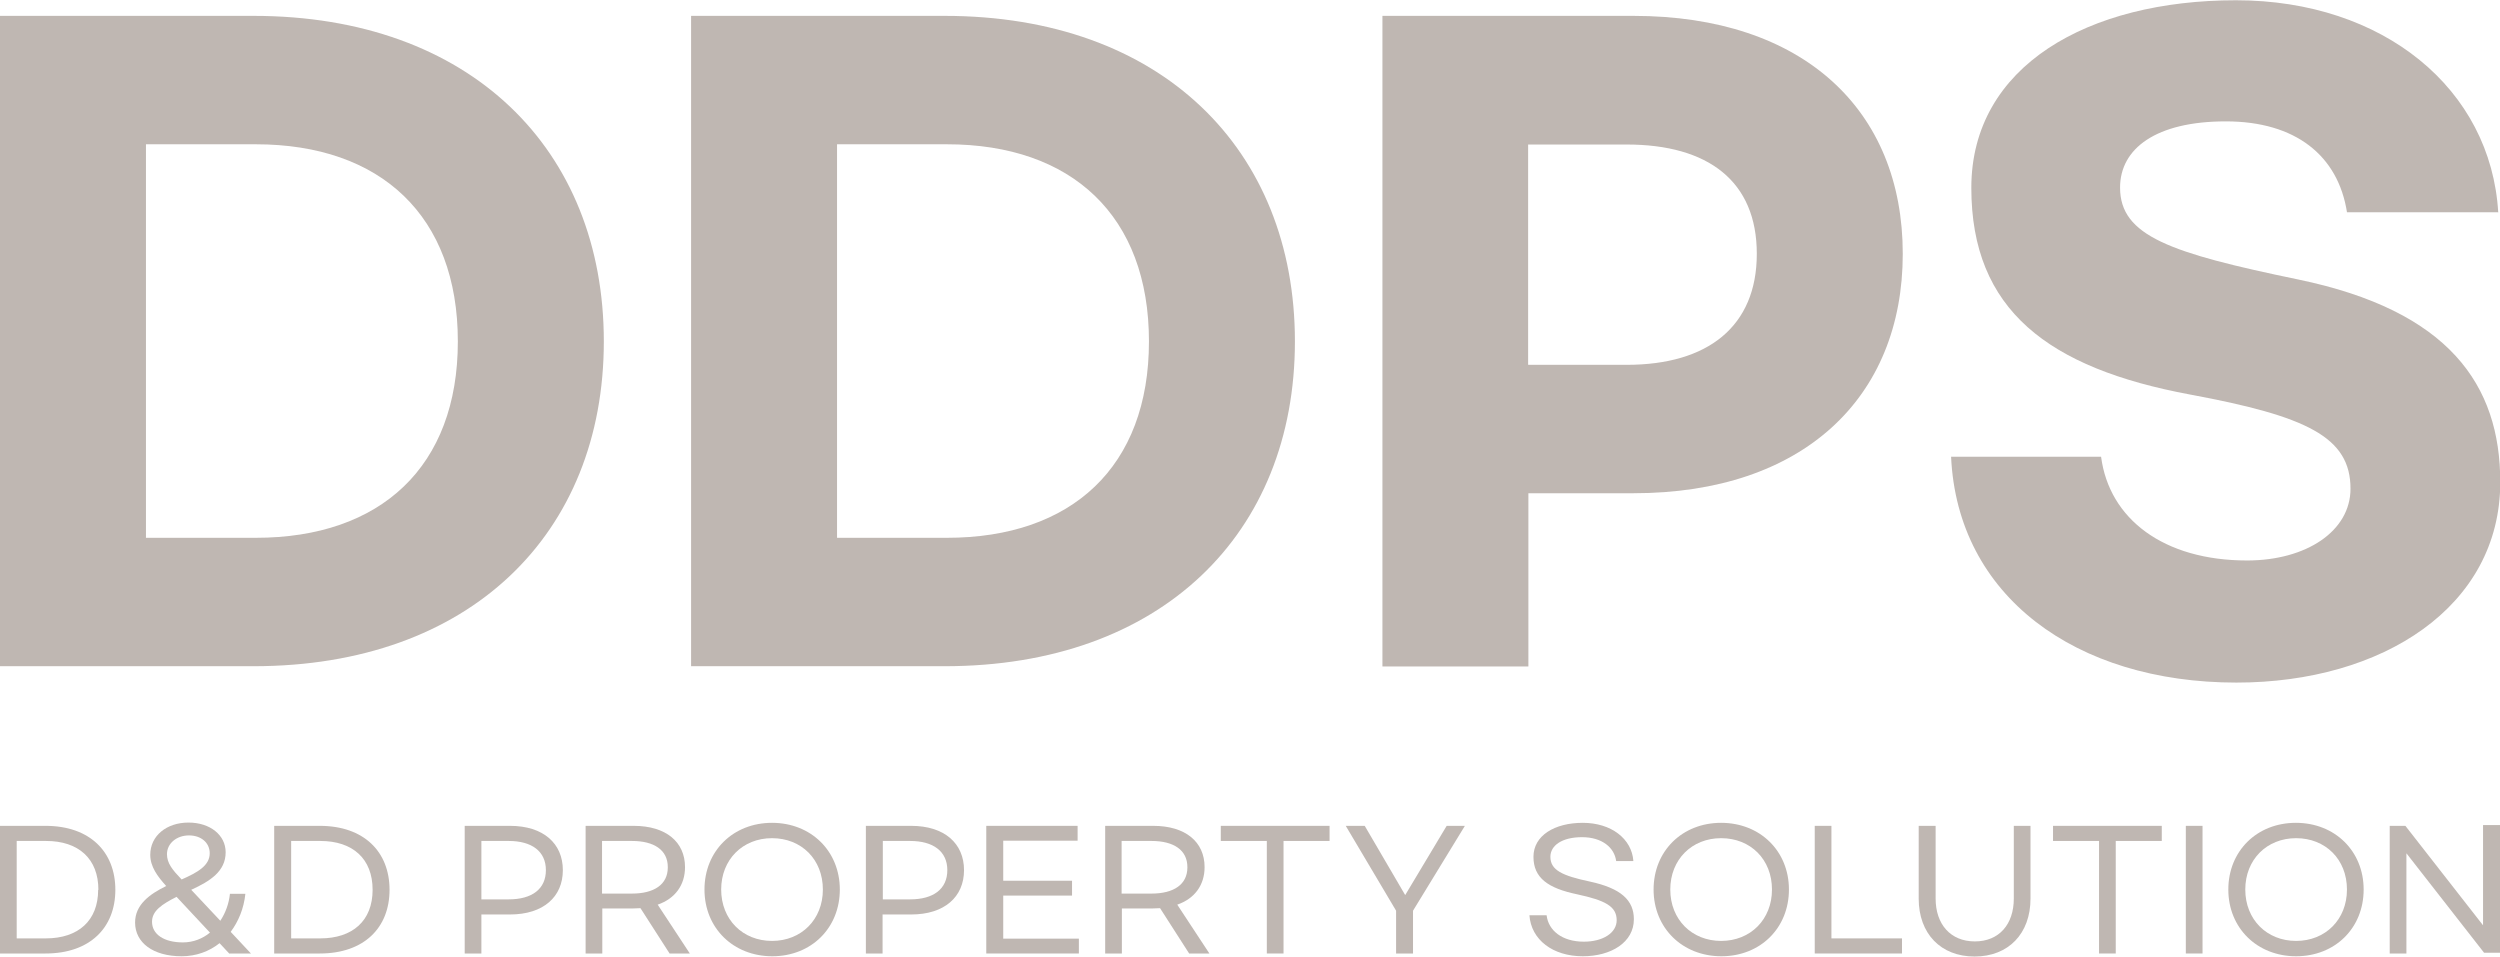
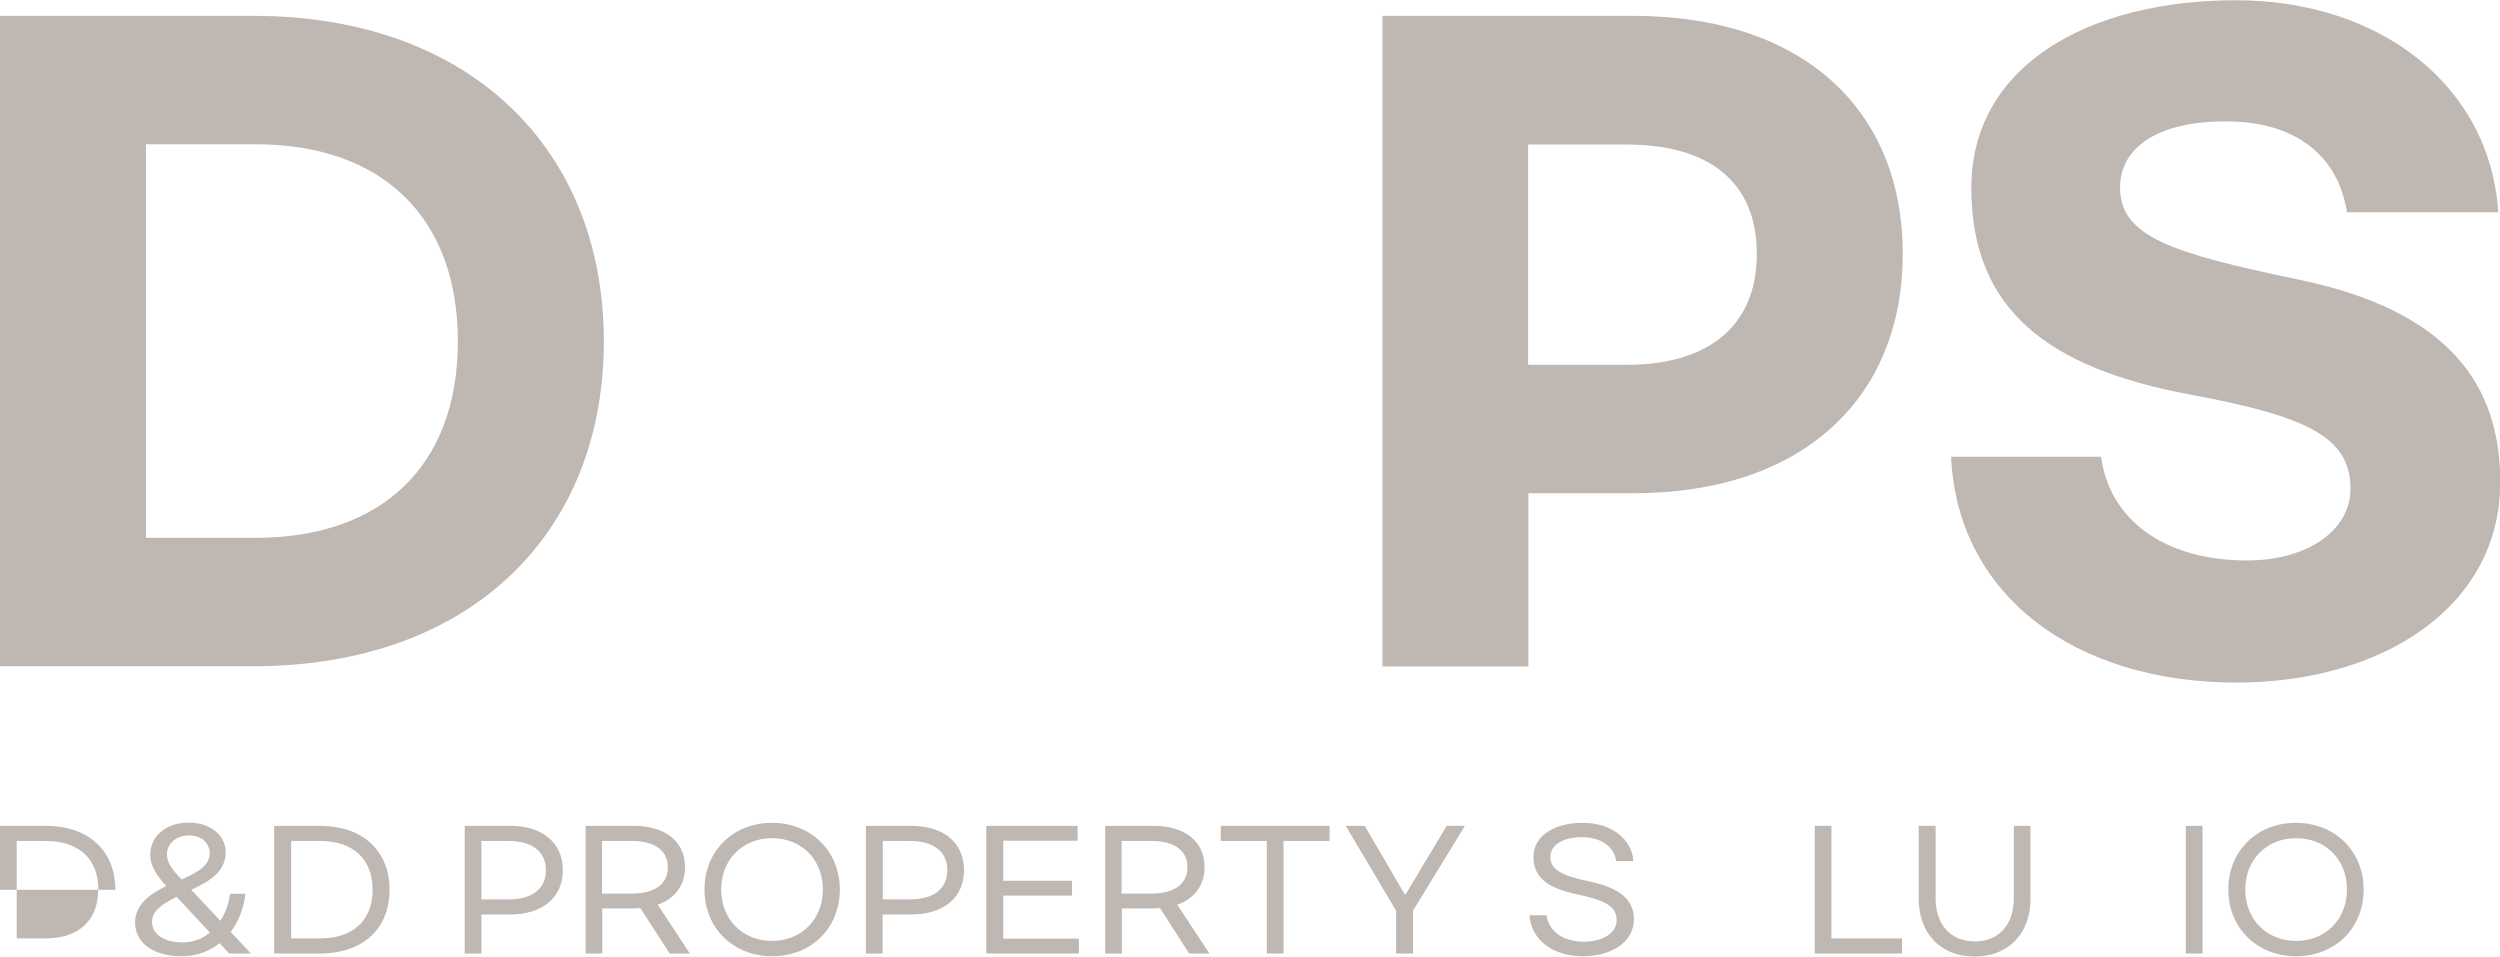
<svg xmlns="http://www.w3.org/2000/svg" width="115" height="44" viewBox="0 0 115 44" fill="none">
  <g clip-path="url(#clip0_1149_1361)">
    <path d="M0 0.73H11.659C21.62 0.73 27.776 6.857 27.776 15.705C27.776 24.554 21.62 30.646 11.659 30.646H0V0.73ZM11.764 24.739C17.512 24.739 21.061 21.473 21.061 15.705C21.061 9.937 17.524 6.637 11.764 6.637H6.714V24.739H11.764Z" fill="#604C3F" fill-opacity="0.4" />
-     <path d="M31.79 0.73H43.45C53.41 0.73 59.566 6.857 59.566 15.705C59.566 24.554 53.41 30.646 43.45 30.646H31.79V0.73ZM43.554 24.739C49.302 24.739 52.852 21.473 52.852 15.705C52.852 9.937 49.314 6.637 43.554 6.637H38.504V24.739H43.554Z" fill="#604C3F" fill-opacity="0.4" />
    <path d="M63.592 0.73H75.135C82.954 0.73 87.527 5.061 87.527 11.675C87.527 18.288 82.954 22.689 75.135 22.689H70.306V30.658H63.592V0.73ZM74.832 16.782C78.556 16.782 80.813 15.022 80.813 11.675C80.813 8.328 78.567 6.648 74.832 6.648H70.294V16.782H74.832Z" fill="#604C3F" fill-opacity="0.4" />
    <path d="M114.896 9.764H107.961C107.553 7.158 105.598 5.583 102.387 5.583C99.175 5.583 97.523 6.833 97.523 8.629C97.523 10.864 99.85 11.64 105.715 12.856C112.65 14.292 115.012 17.697 115.012 22.18C115.012 27.913 109.59 31.399 102.876 31.399C95.463 31.399 90.041 27.403 89.75 21.01H96.65C97.023 23.87 99.524 25.782 103.364 25.782C106.099 25.782 108.123 24.426 108.123 22.481C108.123 20.095 106.099 19.145 100.746 18.149C94.218 16.933 90.681 14.258 90.681 8.64C90.681 3.023 96.068 0.012 102.852 0.012C109.636 0.012 114.582 4.088 114.919 9.775L114.896 9.764Z" fill="#604C3F" fill-opacity="0.4" />
-     <path d="M2.095 37.989C4.131 37.989 5.306 39.182 5.306 40.931C5.306 42.68 4.131 43.861 2.095 43.861H0V37.989H2.095ZM4.526 40.931C4.526 39.506 3.619 38.684 2.118 38.684H0.768V43.166H2.106C3.596 43.166 4.515 42.355 4.515 40.931H4.526Z" fill="#604C3F" fill-opacity="0.4" />
+     <path d="M2.095 37.989C4.131 37.989 5.306 39.182 5.306 40.931H0V37.989H2.095ZM4.526 40.931C4.526 39.506 3.619 38.684 2.118 38.684H0.768V43.166H2.106C3.596 43.166 4.515 42.355 4.515 40.931H4.526Z" fill="#604C3F" fill-opacity="0.4" />
    <path d="M10.554 43.873L10.1 43.386C9.623 43.768 9.018 43.988 8.355 43.988C7.04 43.988 6.214 43.363 6.214 42.436C6.214 41.626 6.865 41.139 7.645 40.757C7.238 40.305 6.912 39.865 6.912 39.321C6.912 38.441 7.668 37.838 8.669 37.838C9.67 37.838 10.38 38.417 10.38 39.205C10.38 40.085 9.658 40.537 8.797 40.931L10.135 42.355C10.38 41.985 10.531 41.556 10.577 41.116H11.287C11.217 41.788 10.973 42.379 10.612 42.865L11.543 43.861H10.554V43.873ZM9.658 42.9L8.122 41.255C7.436 41.602 6.993 41.904 6.993 42.402C6.993 42.969 7.529 43.351 8.413 43.351C8.89 43.351 9.321 43.178 9.658 42.9ZM7.68 39.286C7.68 39.715 7.936 40.016 8.355 40.456C9.088 40.132 9.647 39.819 9.647 39.251C9.647 38.765 9.251 38.429 8.692 38.429C8.134 38.429 7.68 38.788 7.68 39.298V39.286Z" fill="#604C3F" fill-opacity="0.4" />
    <path d="M14.708 37.989C16.744 37.989 17.919 39.182 17.919 40.931C17.919 42.68 16.744 43.861 14.708 43.861H12.613V37.989H14.708ZM17.14 40.931C17.14 39.506 16.232 38.684 14.731 38.684H13.393V43.166H14.731C16.221 43.166 17.14 42.355 17.14 40.931Z" fill="#604C3F" fill-opacity="0.4" />
    <path d="M23.459 37.989C24.995 37.989 25.891 38.8 25.891 40.027C25.891 41.255 24.995 42.066 23.459 42.066H22.144V43.861H21.376V37.989H23.471H23.459ZM25.111 40.027C25.111 39.159 24.46 38.684 23.401 38.684H22.144V41.371H23.401C24.471 41.371 25.111 40.896 25.111 40.027Z" fill="#604C3F" fill-opacity="0.4" />
    <path d="M30.801 43.861L29.462 41.776C29.346 41.776 29.241 41.788 29.137 41.788H27.706V43.861H26.938V37.989H29.148C30.638 37.989 31.511 38.73 31.511 39.888C31.511 40.711 31.057 41.336 30.254 41.614L31.732 43.861H30.824H30.801ZM30.719 39.888C30.719 39.101 30.091 38.684 29.067 38.684H27.694V41.105H29.067C30.091 41.105 30.719 40.688 30.719 39.9V39.888Z" fill="#604C3F" fill-opacity="0.4" />
    <path d="M32.406 40.919C32.406 39.147 33.721 37.85 35.513 37.85C37.305 37.85 38.632 39.147 38.632 40.919C38.632 42.691 37.317 43.988 35.525 43.988C33.733 43.988 32.406 42.691 32.406 40.919ZM37.852 40.919C37.852 39.529 36.863 38.556 35.513 38.556C34.163 38.556 33.174 39.541 33.174 40.919C33.174 42.297 34.163 43.282 35.513 43.282C36.863 43.282 37.852 42.297 37.852 40.919Z" fill="#604C3F" fill-opacity="0.4" />
    <path d="M41.913 37.989C43.449 37.989 44.345 38.8 44.345 40.027C44.345 41.255 43.449 42.066 41.913 42.066H40.598V43.861H39.83V37.989H41.925H41.913ZM43.577 40.027C43.577 39.159 42.925 38.684 41.866 38.684H40.61V41.371H41.866C42.937 41.371 43.577 40.896 43.577 40.027Z" fill="#604C3F" fill-opacity="0.4" />
    <path d="M49.57 37.989V38.672H46.149V40.514H49.314V41.197H46.149V43.178H49.628V43.861H45.369V37.989H49.558H49.57Z" fill="#604C3F" fill-opacity="0.4" />
    <path d="M54.701 43.861L53.363 41.776C53.247 41.776 53.142 41.788 53.037 41.788H51.606V43.861H50.838V37.989H53.049C54.538 37.989 55.411 38.73 55.411 39.888C55.411 40.711 54.957 41.336 54.154 41.614L55.632 43.861H54.724H54.701ZM54.62 39.888C54.62 39.101 53.991 38.684 52.967 38.684H51.594V41.105H52.967C53.991 41.105 54.62 40.688 54.62 39.9V39.888Z" fill="#604C3F" fill-opacity="0.4" />
    <path d="M59.042 38.684V43.861H58.274V38.684H56.156V37.989H61.16V38.684H59.042Z" fill="#604C3F" fill-opacity="0.4" />
    <path d="M64.999 41.892V43.861H64.22V41.892L61.904 37.989H62.777L64.639 41.174L66.547 37.989H67.385L64.999 41.892Z" fill="#604C3F" fill-opacity="0.4" />
    <path d="M75.135 39.61H74.344C74.262 38.985 73.692 38.51 72.773 38.51C71.854 38.51 71.318 38.892 71.318 39.413C71.318 40.027 71.865 40.282 73.122 40.549C74.576 40.861 75.158 41.417 75.158 42.286C75.158 43.34 74.123 43.988 72.808 43.988C71.435 43.988 70.434 43.236 70.353 42.101H71.144C71.225 42.807 71.865 43.317 72.854 43.317C73.739 43.317 74.367 42.911 74.367 42.332C74.367 41.684 73.832 41.417 72.552 41.139C71.214 40.861 70.539 40.386 70.539 39.413C70.539 38.441 71.504 37.85 72.808 37.85C74.111 37.85 75.065 38.58 75.135 39.61Z" fill="#604C3F" fill-opacity="0.4" />
-     <path d="M76.065 40.919C76.065 39.147 77.38 37.85 79.172 37.85C80.964 37.85 82.291 39.147 82.291 40.919C82.291 42.691 80.976 43.988 79.184 43.988C77.392 43.988 76.065 42.691 76.065 40.919ZM81.511 40.919C81.511 39.529 80.522 38.556 79.172 38.556C77.823 38.556 76.833 39.541 76.833 40.919C76.833 42.297 77.823 43.282 79.172 43.282C80.522 43.282 81.511 42.297 81.511 40.919Z" fill="#604C3F" fill-opacity="0.4" />
    <path d="M84.257 43.166H87.492V43.861H83.478V37.989H84.246V43.166H84.257Z" fill="#604C3F" fill-opacity="0.4" />
    <path d="M89.039 37.989V41.336C89.039 42.517 89.726 43.305 90.843 43.305C91.96 43.305 92.635 42.517 92.635 41.336V37.989H93.403V41.336C93.403 42.946 92.391 44 90.831 44C89.272 44 88.26 42.946 88.26 41.336V37.989H89.028H89.039Z" fill="#604C3F" fill-opacity="0.4" />
-     <path d="M97.324 38.684V43.861H96.556V38.684H94.439V37.989H99.442V38.684H97.324Z" fill="#604C3F" fill-opacity="0.4" />
    <path d="M101.316 43.861H100.548V37.989H101.316V43.861Z" fill="#604C3F" fill-opacity="0.4" />
    <path d="M102.503 40.919C102.503 39.147 103.818 37.85 105.61 37.85C107.402 37.85 108.728 39.147 108.728 40.919C108.728 42.691 107.413 43.988 105.621 43.988C103.829 43.988 102.503 42.691 102.503 40.919ZM107.96 40.919C107.96 39.529 106.971 38.556 105.621 38.556C104.272 38.556 103.283 39.541 103.283 40.919C103.283 42.297 104.272 43.282 105.621 43.282C106.971 43.282 107.96 42.297 107.96 40.919Z" fill="#604C3F" fill-opacity="0.4" />
-     <path d="M110.648 37.989L114.22 42.564V37.954H115V43.826H114.267L110.695 39.251V43.861H109.927V37.989H110.648Z" fill="#604C3F" fill-opacity="0.4" />
  </g>
  <defs>
    <clipPath id="clip0_1149_1361">
      <rect width="115" height="44" fill="white" />
    </clipPath>
  </defs>
</svg>